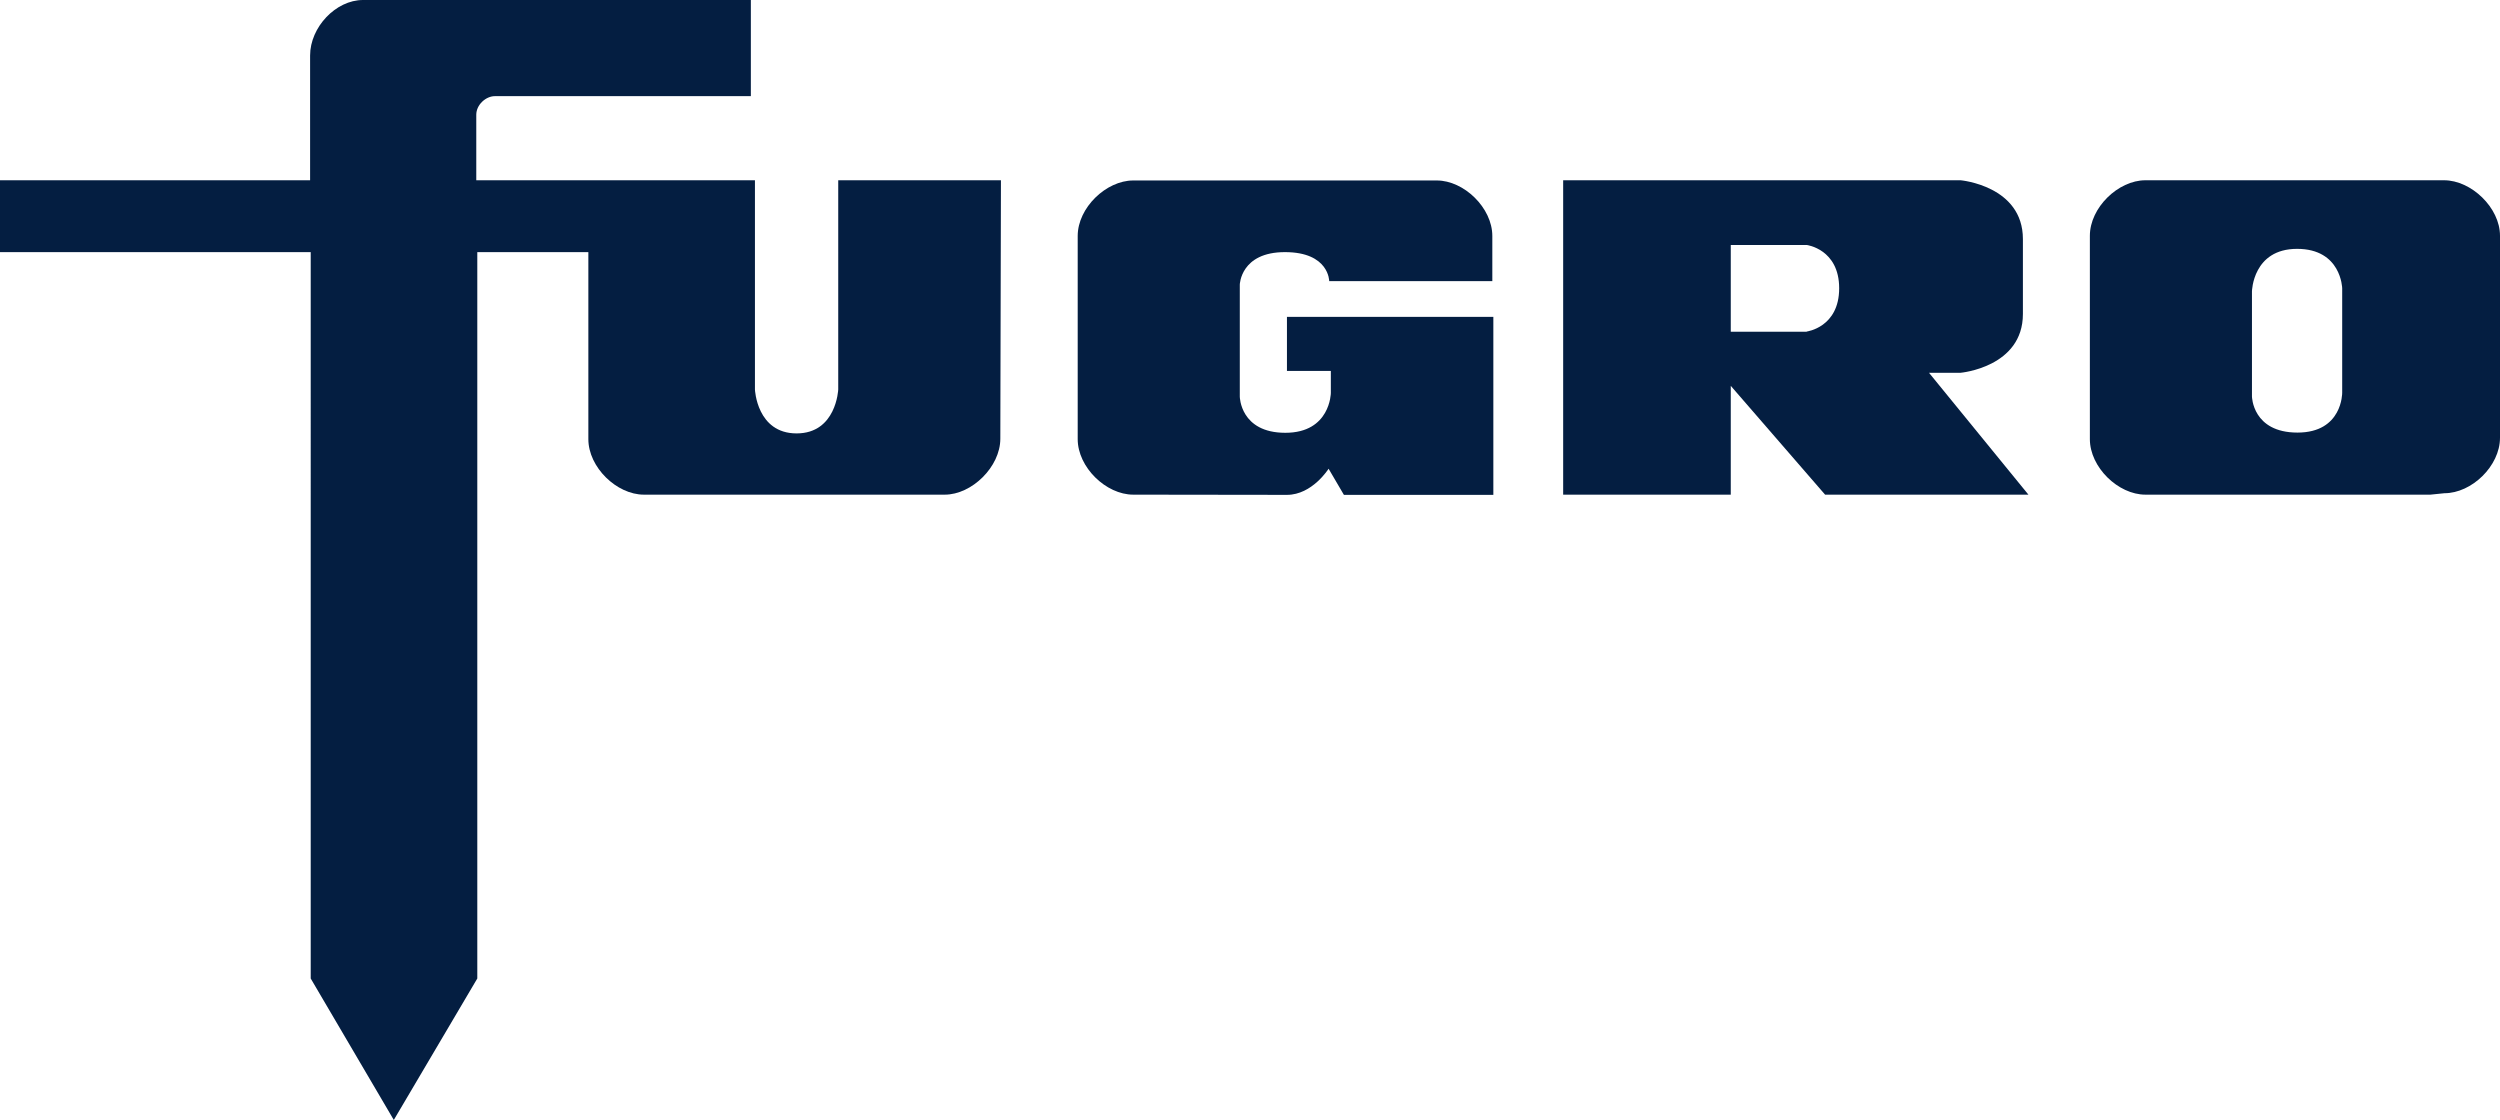
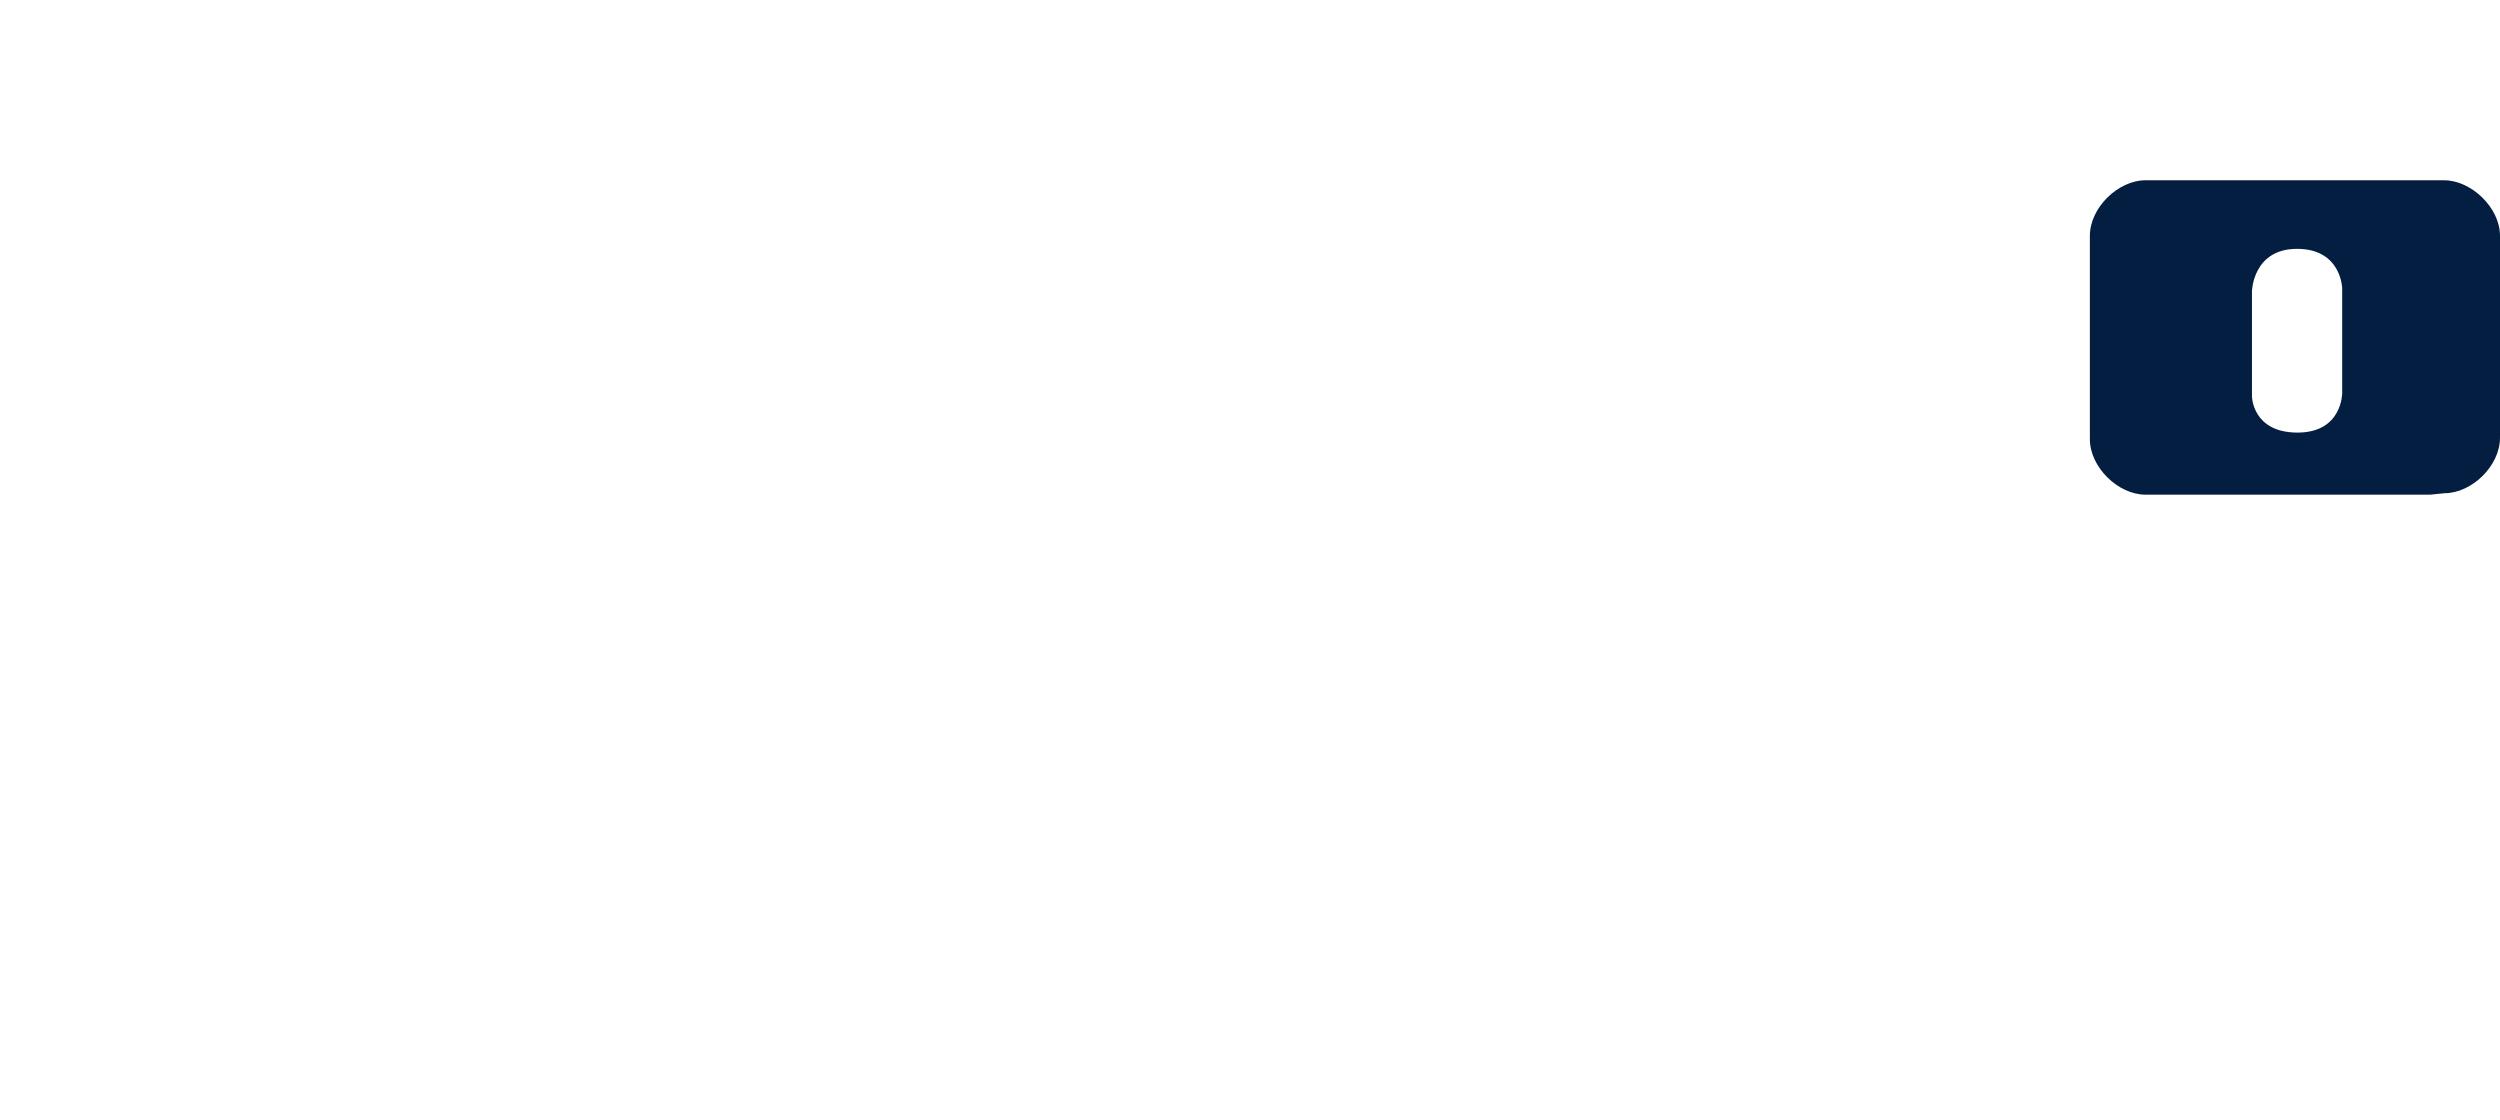
<svg xmlns="http://www.w3.org/2000/svg" version="1.1" id="Layer_1" x="0px" y="0px" viewBox="0 0 1224.6 548.5" style="enable-background:new 0 0 1224.6 548.5;" xml:space="preserve">
  <style type="text/css">
	.st0{fill:#041E41;}
</style>
  <g>
-     <path class="st0" d="M555.1,242.3c-13.3,0-27.2-13.4-27.2-27.2v-99.5c0-13.9,14-27.2,27.2-27.2h148.7c13.3,0,27.2,13.4,27.2,27.2   v22.1h-79.9c0,0,0-14.2-21.7-14.2c-21.7,0-22.1,15.9-22.1,15.9v54.9c0,0,0.2,17.7,22.3,17.7s22.3-19.5,22.3-19.5v-10.8h-21.5v-26.5   h101.1v87.2h-73.2l-7.5-12.8c0,0-8,12.8-20.4,12.8L555.1,242.3L555.1,242.3z" />
-     <path class="st0" d="M765.7,242.3v-154h194.7c0,0,30.5,2.7,30.5,28.8v36.7c0,26.1-30.5,28.8-30.5,28.8h-15.5l48.7,59.7H894   L847.8,189v53.3L765.7,242.3L765.7,242.3z M885,162.4c0,0,15.9-2,15.9-21.2c0-19.2-15.9-21.2-15.9-21.2h-37.2v42.5H885z" />
    <path class="st0" d="M1224.6,214.4c0,13.9-13.9,27.2-27.2,27.2l-6.9,0.7h-139.6c-13.3,0-27.2-13.4-27.2-27.2v-99.6   c0-13.8,13.9-27.2,27.2-27.2h146.3c13.3,0,27.4,13.4,27.4,27.2L1224.6,214.4L1224.6,214.4z M1147.3,141.2c0,0-0.4-19.3-22.1-19.3   c-21.7,0-22.1,20.8-22.1,20.8v51.5c0,0,0.2,17.7,22.3,17.7s21.9-19.5,21.9-19.5L1147.3,141.2z" />
-     <path class="st0" d="M179.1,0h188.7v47.1H242.4c-4.4,0-9.1,4.2-9.1,9.1v32.1h136.5v102.5c0,0,0.9,21.5,20.4,21.5   c19.5,0,20.4-21.5,20.4-21.5V88.3h79.7L490,214.9c0,13.8-14,27.4-27.2,27.4H315.4c-13.3,0-27.2-13.4-27.2-27.2v-91.6h-54.4v355.8   l-40.9,69.3l-40.7-69.3V123.5H0V88.3h151.9V27.2c0-13.9,12.6-27.2,25.9-27.2" />
  </g>
</svg>